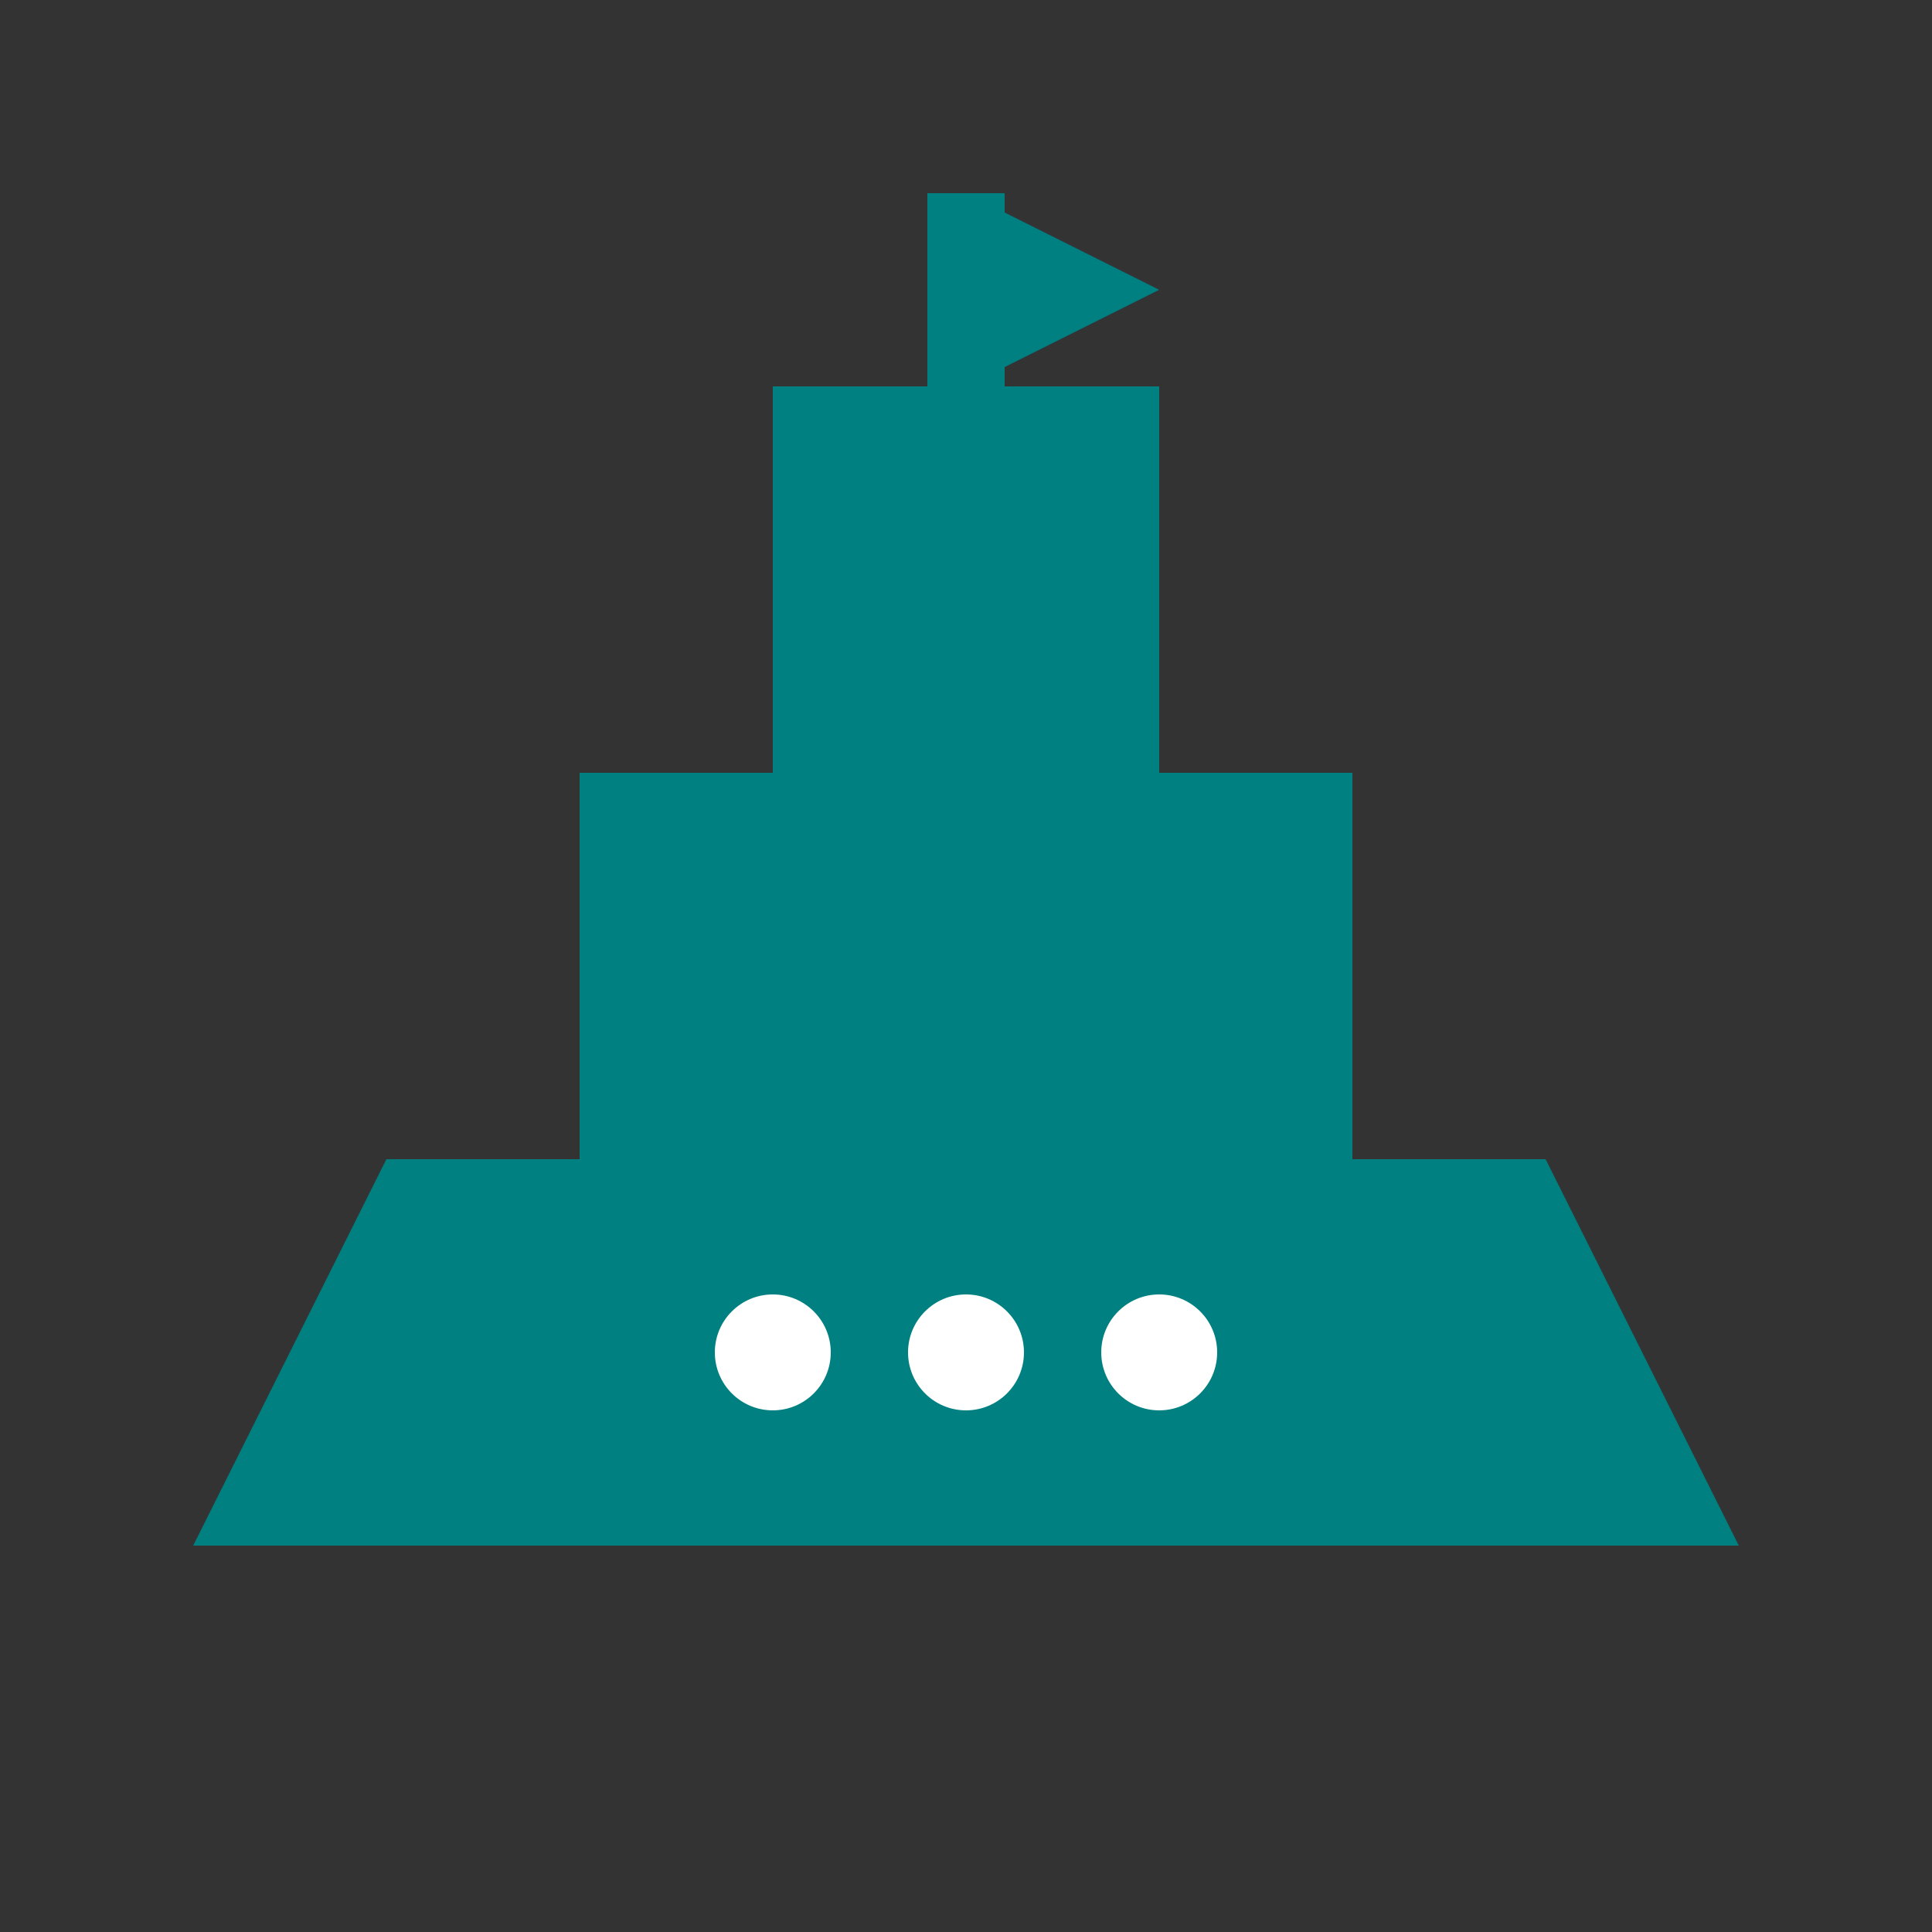
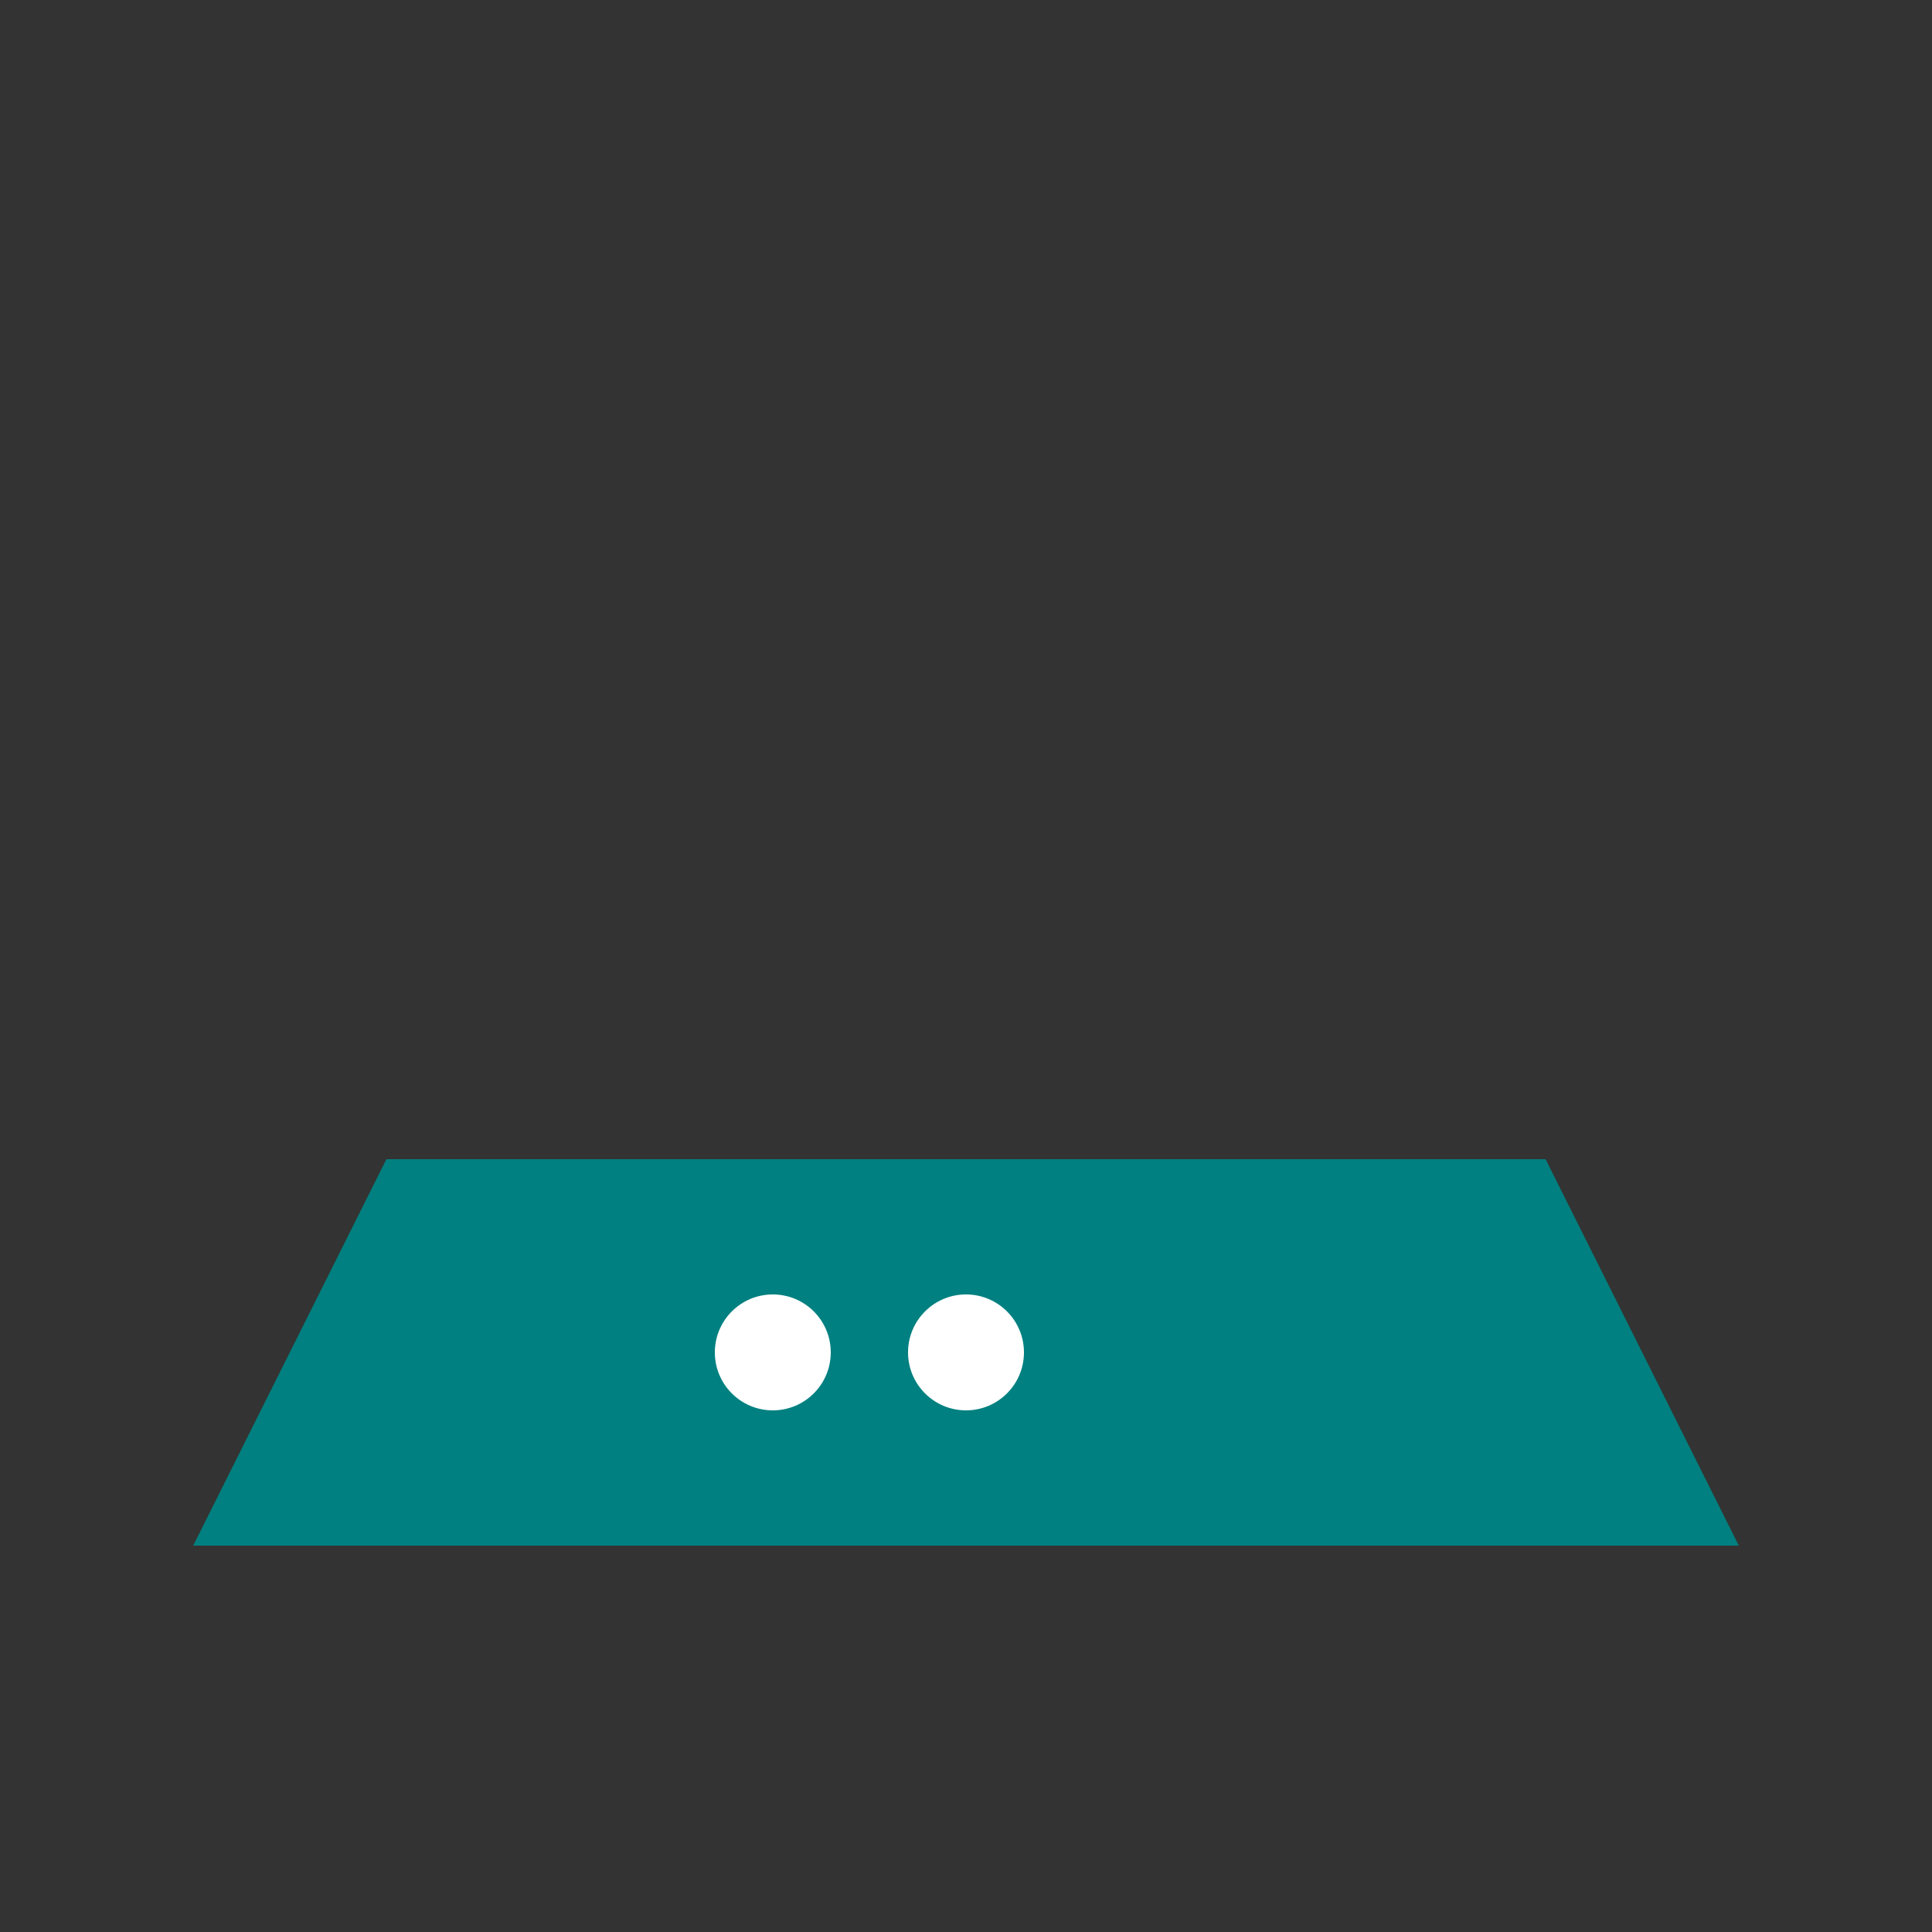
<svg xmlns="http://www.w3.org/2000/svg" viewBox="0 0 100 100">
  <rect x="0" y="0" width="100" height="100" fill="#333333" stroke="none" />
  <style>
    .ship {
      fill: #008080;
    }
    .window {
      fill: white;
    }
  </style>
  <path class="ship" d="M20,60 L80,60 L90,80 L10,80 Z" />
-   <rect class="ship" x="30" y="40" width="40" height="20" />
-   <rect class="ship" x="40" y="20" width="20" height="20" />
-   <path class="ship" d="M50,10 L60,15 L50,20 Z" />
-   <rect class="ship" x="48" y="10" width="4" height="30" />
  <circle class="window" cx="40" cy="70" r="3" />
  <circle class="window" cx="50" cy="70" r="3" />
-   <circle class="window" cx="60" cy="70" r="3" />
</svg>